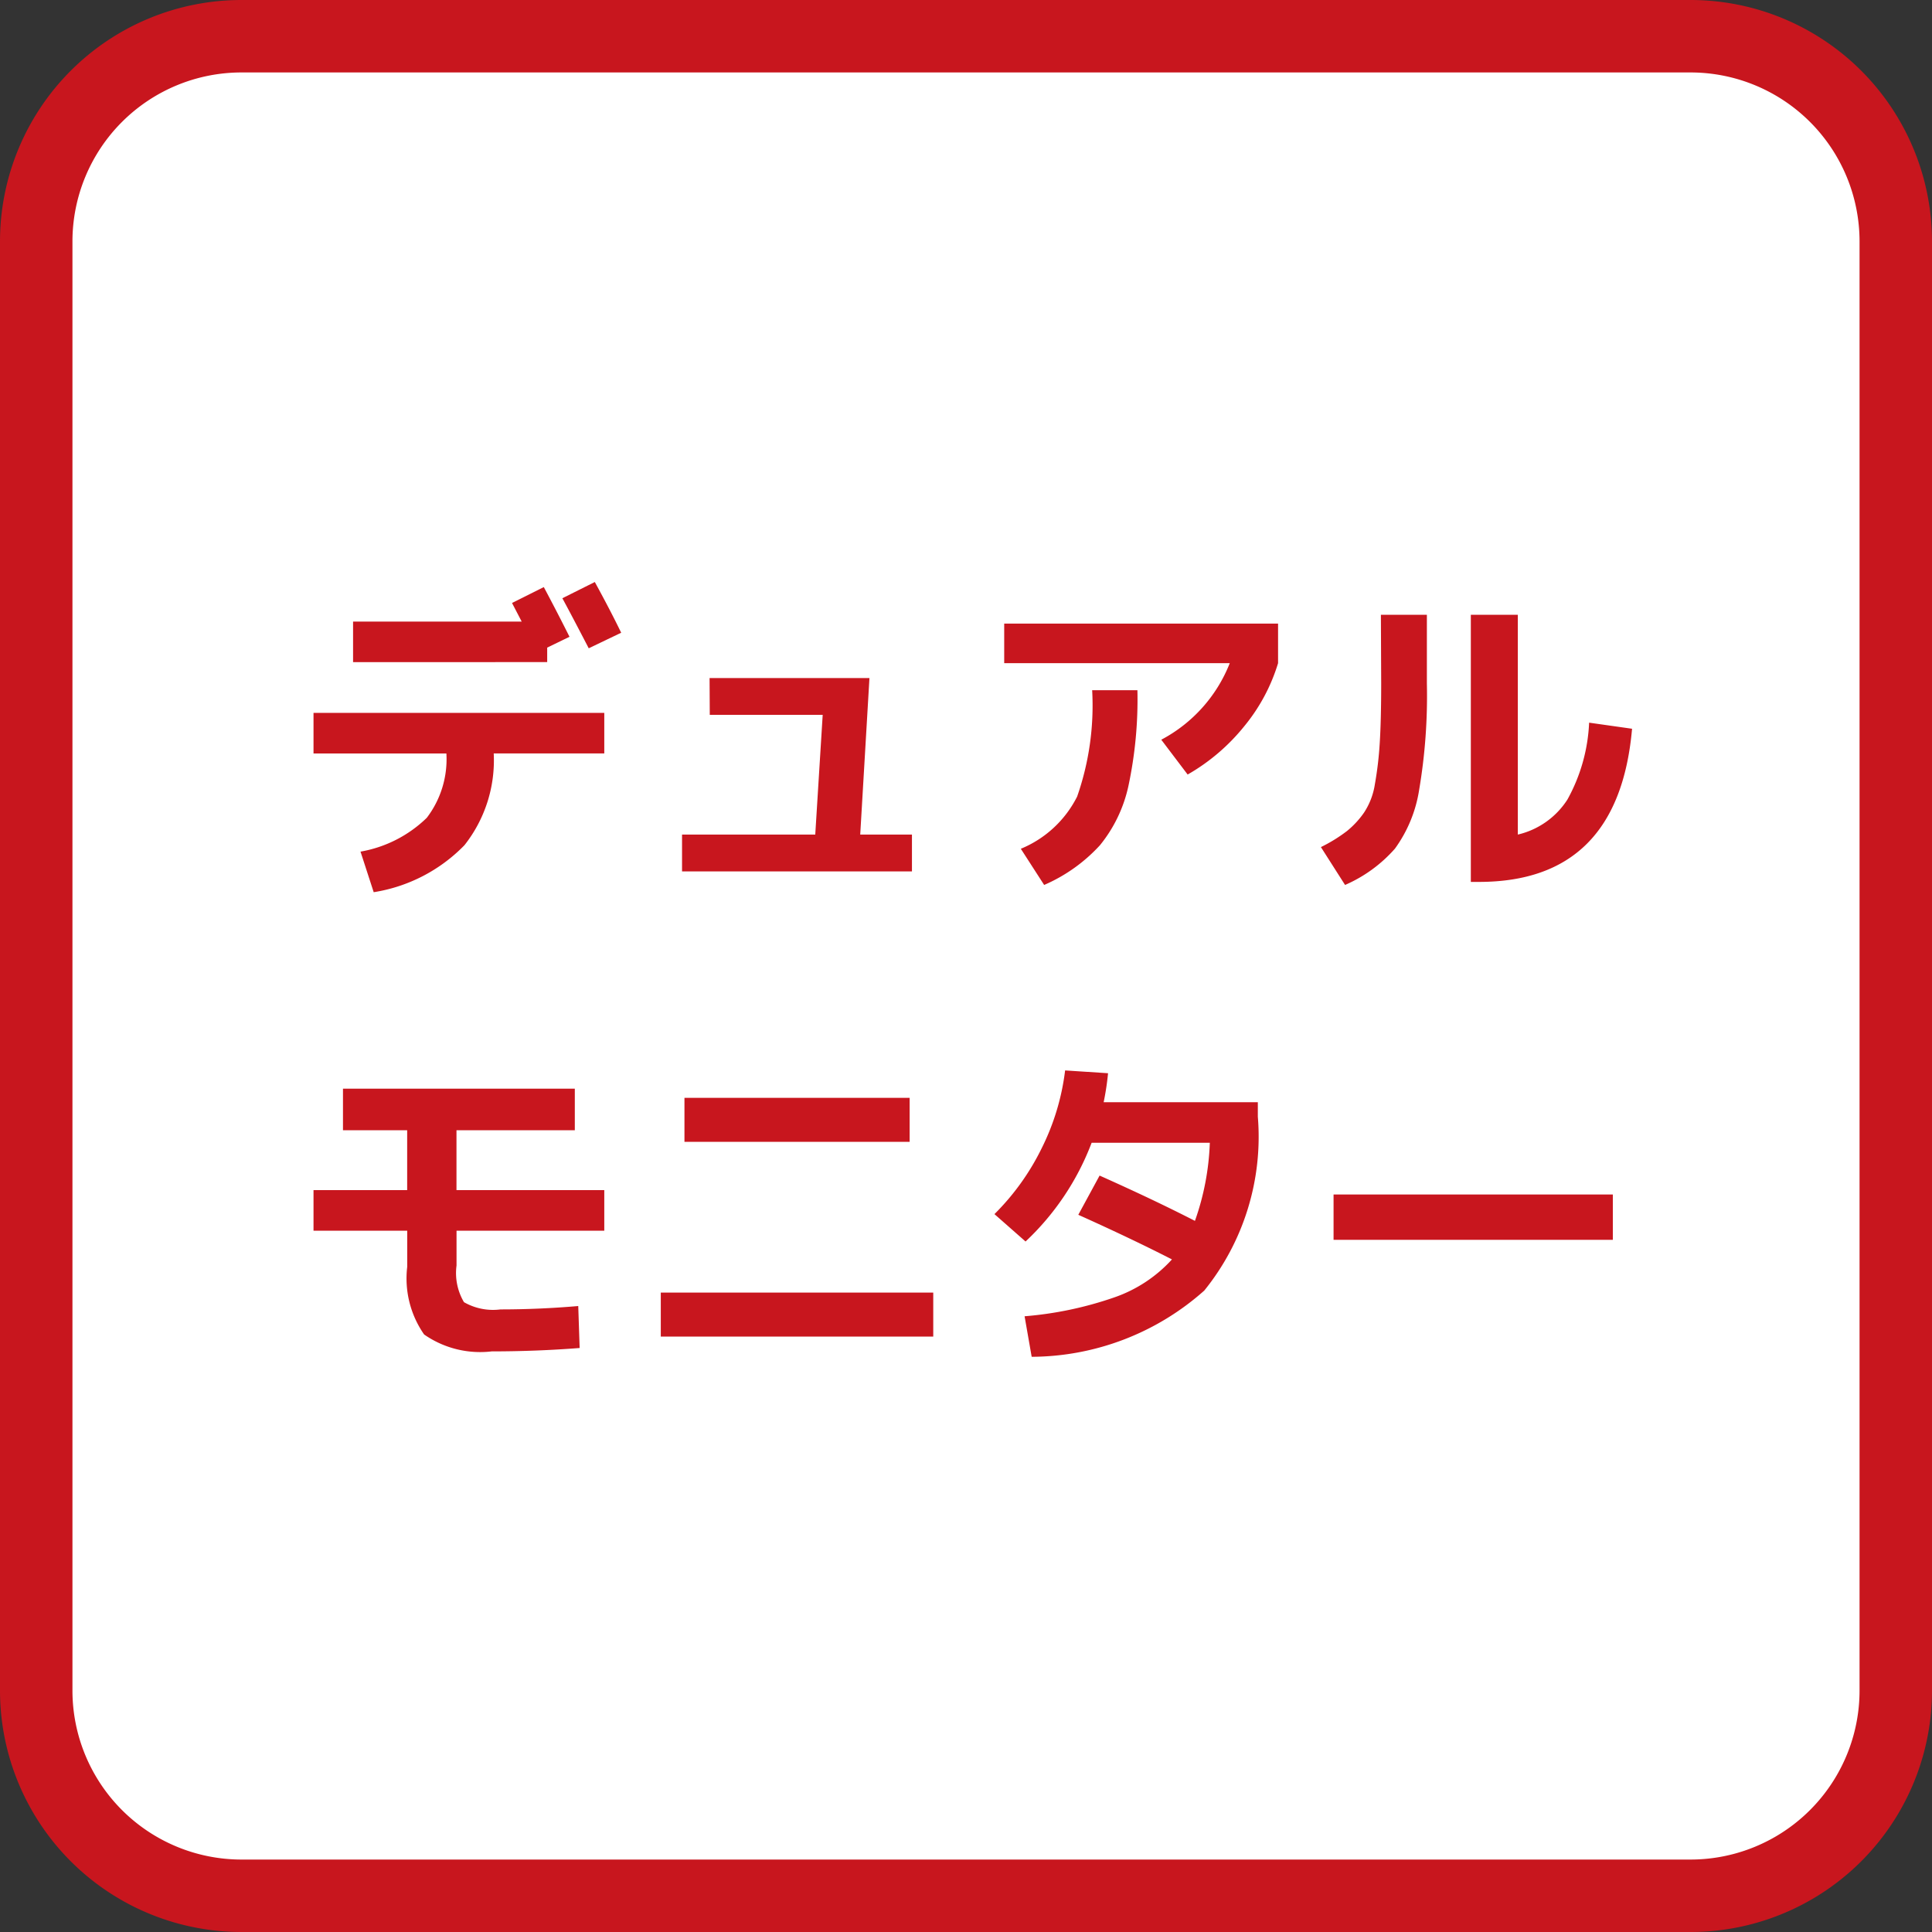
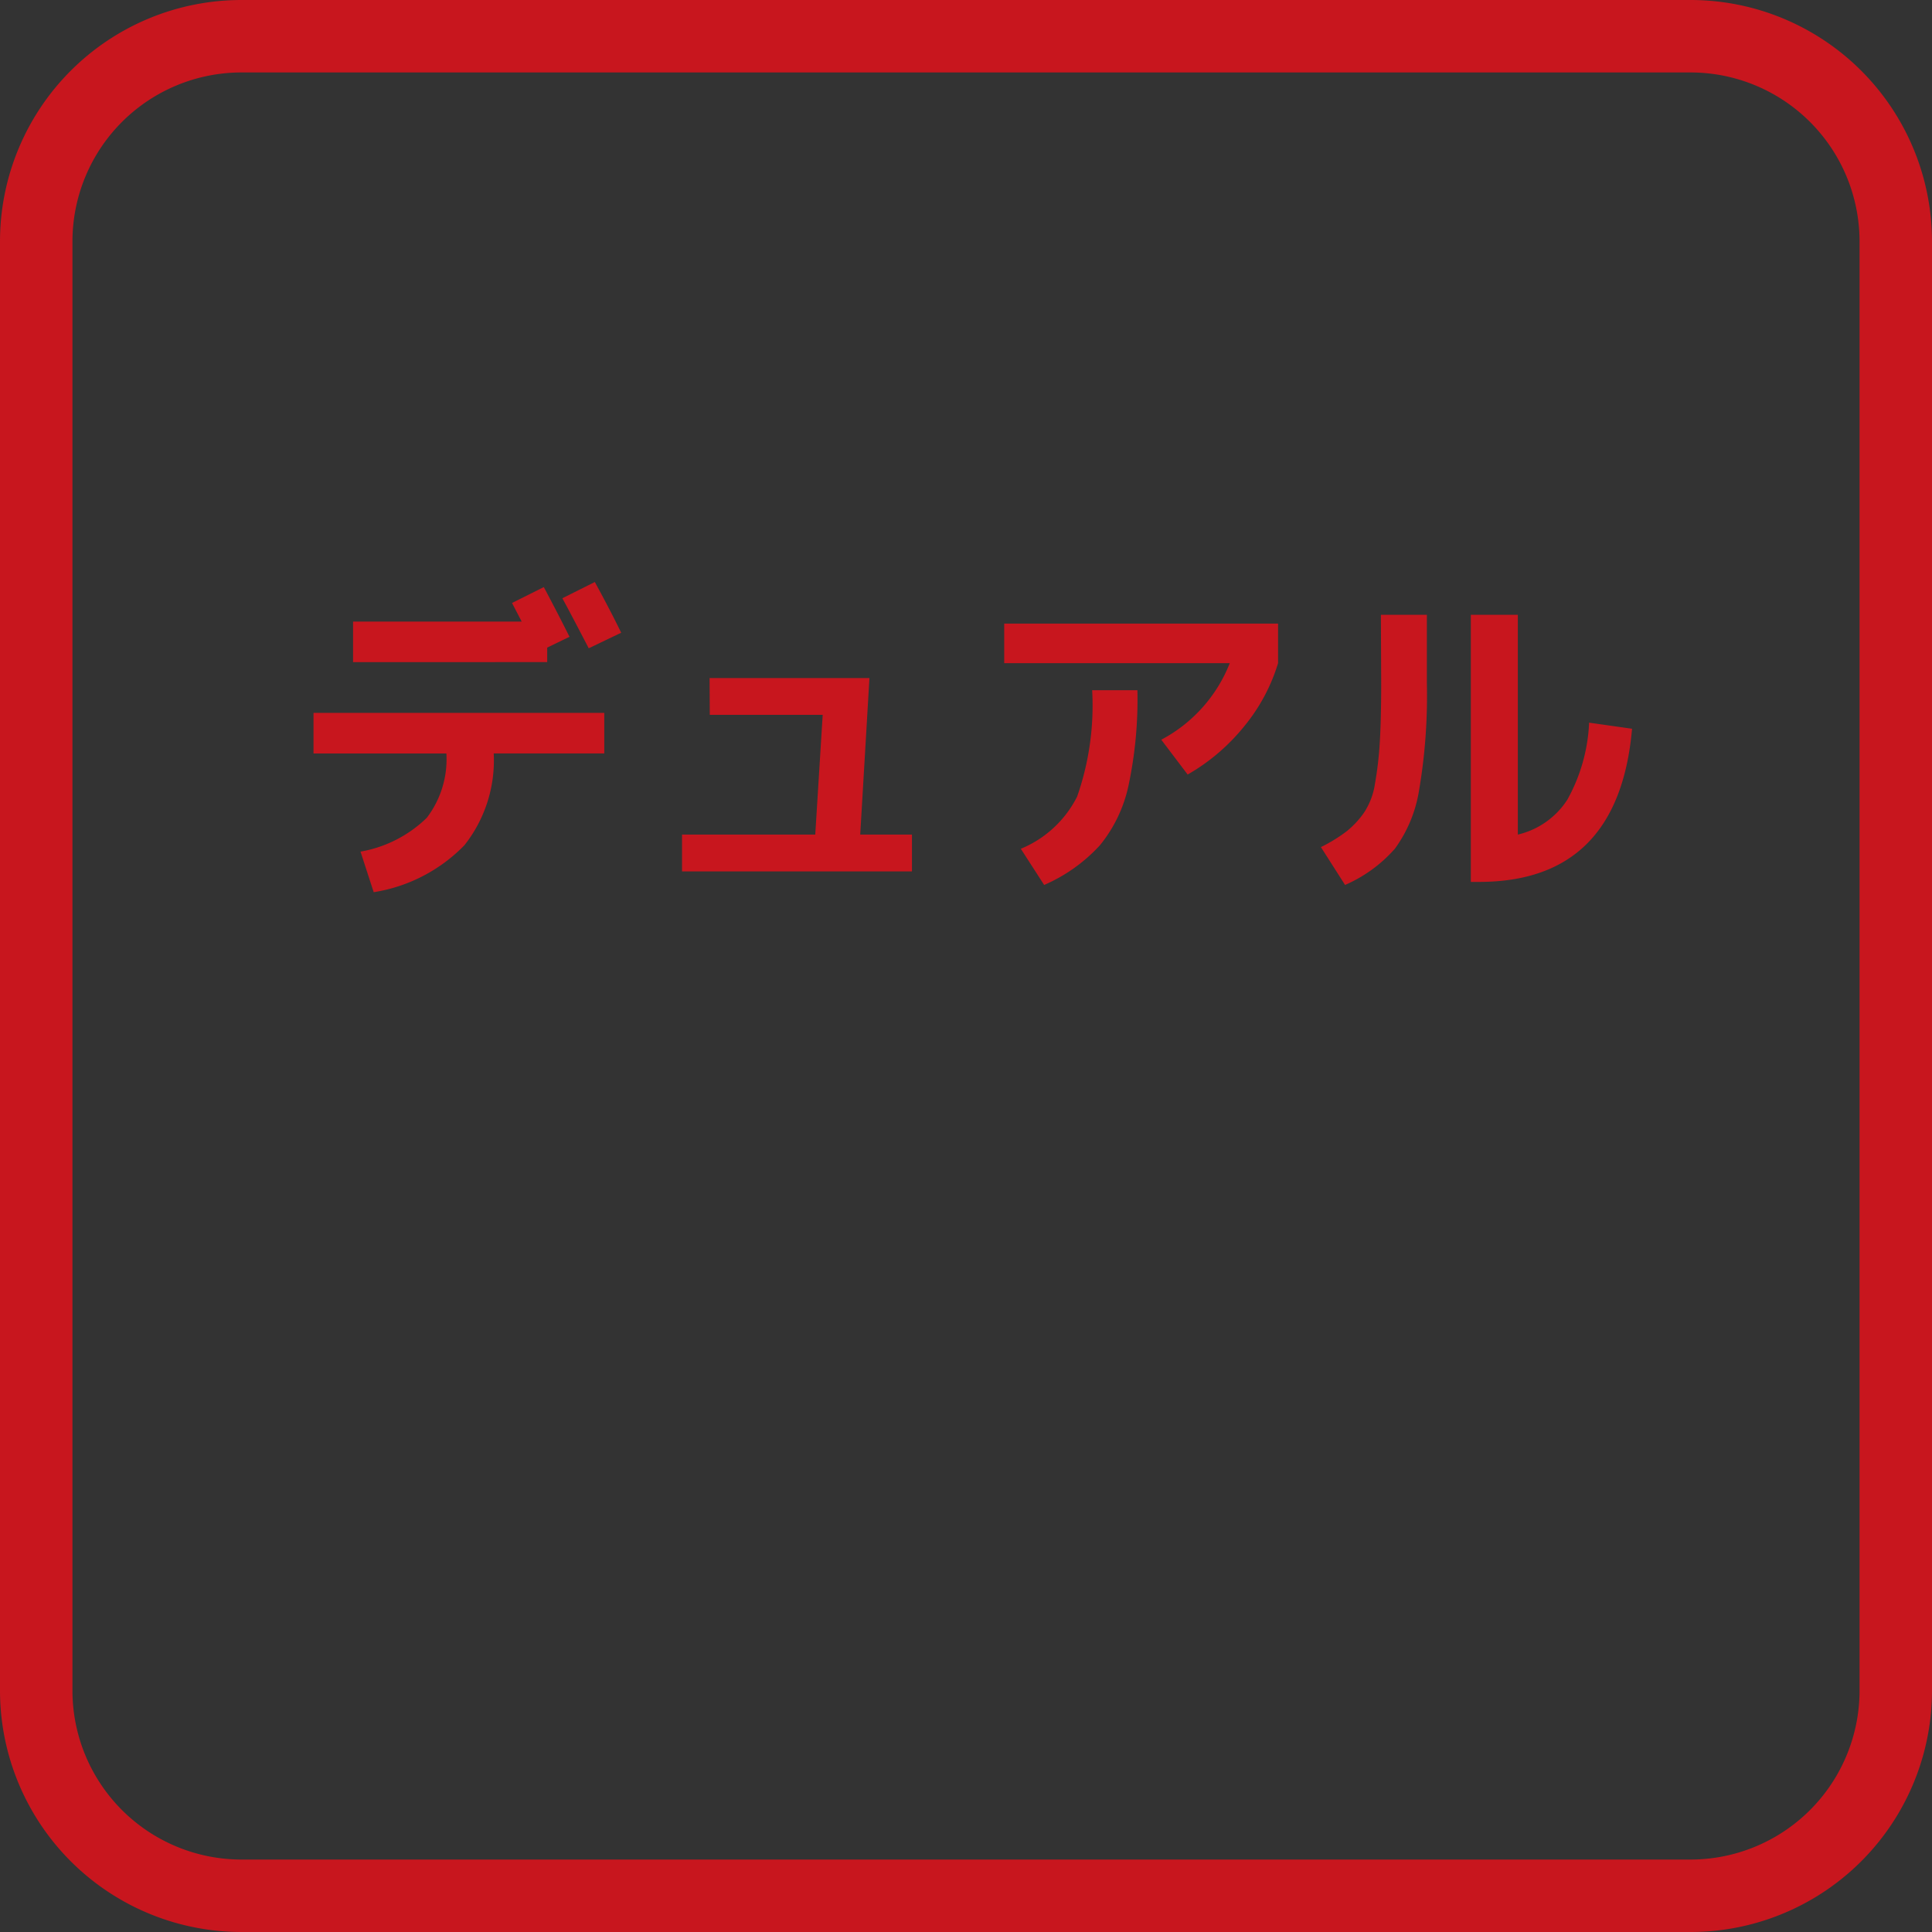
<svg xmlns="http://www.w3.org/2000/svg" width="40" height="40" viewBox="0 0 40 40">
  <rect x="0" y="0" width="40" height="40" fill="#333333" stroke="none" />
  <g id="dual" transform="translate(579.159 -1296.44)">
-     <path id="パス_1354" data-name="パス 1354" d="M285,237.25a4.259,4.259,0,0,1-4.25-4.25V203a4.259,4.259,0,0,1,4.25-4.25h30a4.259,4.259,0,0,1,4.25,4.25v30a4.259,4.259,0,0,1-4.25,4.25Z" transform="translate(-858.909 1098.44)" fill="#fff" />
    <path id="パス_1355" data-name="パス 1355" d="M315,199.5a3.5,3.5,0,0,1,3.5,3.5v30a3.5,3.5,0,0,1-3.5,3.5H285a3.5,3.5,0,0,1-3.5-3.5V203a3.5,3.5,0,0,1,3.5-3.5h30m0-1.5H285a5,5,0,0,0-5,5v30a5,5,0,0,0,5,5h30a5,5,0,0,0,5-5V203a5,5,0,0,0-5-5Z" transform="translate(-859.159 1098.44)" fill="#c8161e" />
    <g id="グループ化_95759" data-name="グループ化 95759" transform="translate(0 3.642)">
      <path id="パス_6321" data-name="パス 6321" d="M-7.14-4.9l-.672.322q-.378-.728-.546-1.036l.672-.336Q-7.364-5.362-7.14-4.9Zm-5.551.609v-.84H-9.2l-.2-.385.658-.329q.287.539.532,1.029l-.462.224v.3Zm-.819,1.05h6.02v.84H-9.779a2.832,2.832,0,0,1-.606,1.9,3.346,3.346,0,0,1-1.879.973l-.273-.84a2.606,2.606,0,0,0,1.372-.7A2,2,0,0,0-10.759-2.4H-13.51Zm8.2-.721H-2L-2.191-.721H-1.12V.042H-5.88V-.721h2.758L-2.968-3.2H-5.306Zm6.1-.308v-.819h5.67v.819a3.781,3.781,0,0,1-.7,1.306,4.151,4.151,0,0,1-1.172,1l-.546-.721A3.059,3.059,0,0,0,5.46-4.27Zm1.82.56h.938a8.584,8.584,0,0,1-.186,1.981A2.92,2.92,0,0,1,2.772-.5,3.385,3.385,0,0,1,1.617.322L1.134-.427A2.273,2.273,0,0,0,2.3-1.508,5.71,5.71,0,0,0,2.611-3.71ZM8.589-5.271h.952V-3.85A11.659,11.659,0,0,1,9.38-1.641a2.8,2.8,0,0,1-.5,1.211A2.928,2.928,0,0,1,7.847.322l-.5-.784a3.191,3.191,0,0,0,.539-.332,1.85,1.85,0,0,0,.354-.382,1.472,1.472,0,0,0,.224-.585,7.338,7.338,0,0,0,.1-.84q.031-.479.031-1.25Zm2.835,4.55a1.671,1.671,0,0,0,1.026-.724A3.6,3.6,0,0,0,12.9-3.038l.889.126Q13.51.259,10.619.259h-.168v-5.53h.973Z" transform="translate(-559.158 1310.798)" fill="#c8161e" />
-       <path id="パス_6320" data-name="パス 6320" d="M-12.9-5.18h4.8v.861h-2.45V-3.08H-7.49v.84h-3.059v.721a1.185,1.185,0,0,0,.154.759,1.208,1.208,0,0,0,.756.15q.8,0,1.61-.07L-8,.189q-.9.07-1.82.07a2.027,2.027,0,0,1-1.4-.35,2.027,2.027,0,0,1-.35-1.4V-2.24H-13.51v-.84h1.939V-4.319H-12.9Zm7.07,1.1v-.91h4.662v.91Zm-.49,4.032v-.91H-.679v.91Zm7.679.42-.147-.84A7.5,7.5,0,0,0,3.076-.861a2.889,2.889,0,0,0,1.187-.784q-.833-.427-1.939-.924l.441-.812q1.12.5,1.974.938A5.382,5.382,0,0,0,5.047-4.06H2.6A5.453,5.453,0,0,1,1.232-2.016L.588-2.583a5.044,5.044,0,0,0,.98-1.368,4.922,4.922,0,0,0,.483-1.607L2.94-5.5a5.543,5.543,0,0,1-.091.6H6.041v.3a5.064,5.064,0,0,1-1.109,3.6A5.405,5.405,0,0,1,1.358.371ZM7.609-2.051v-.938h5.782v.938Z" transform="translate(-559.158 1320.518)" fill="#c8161e" />
    </g>
  </g>
</svg>